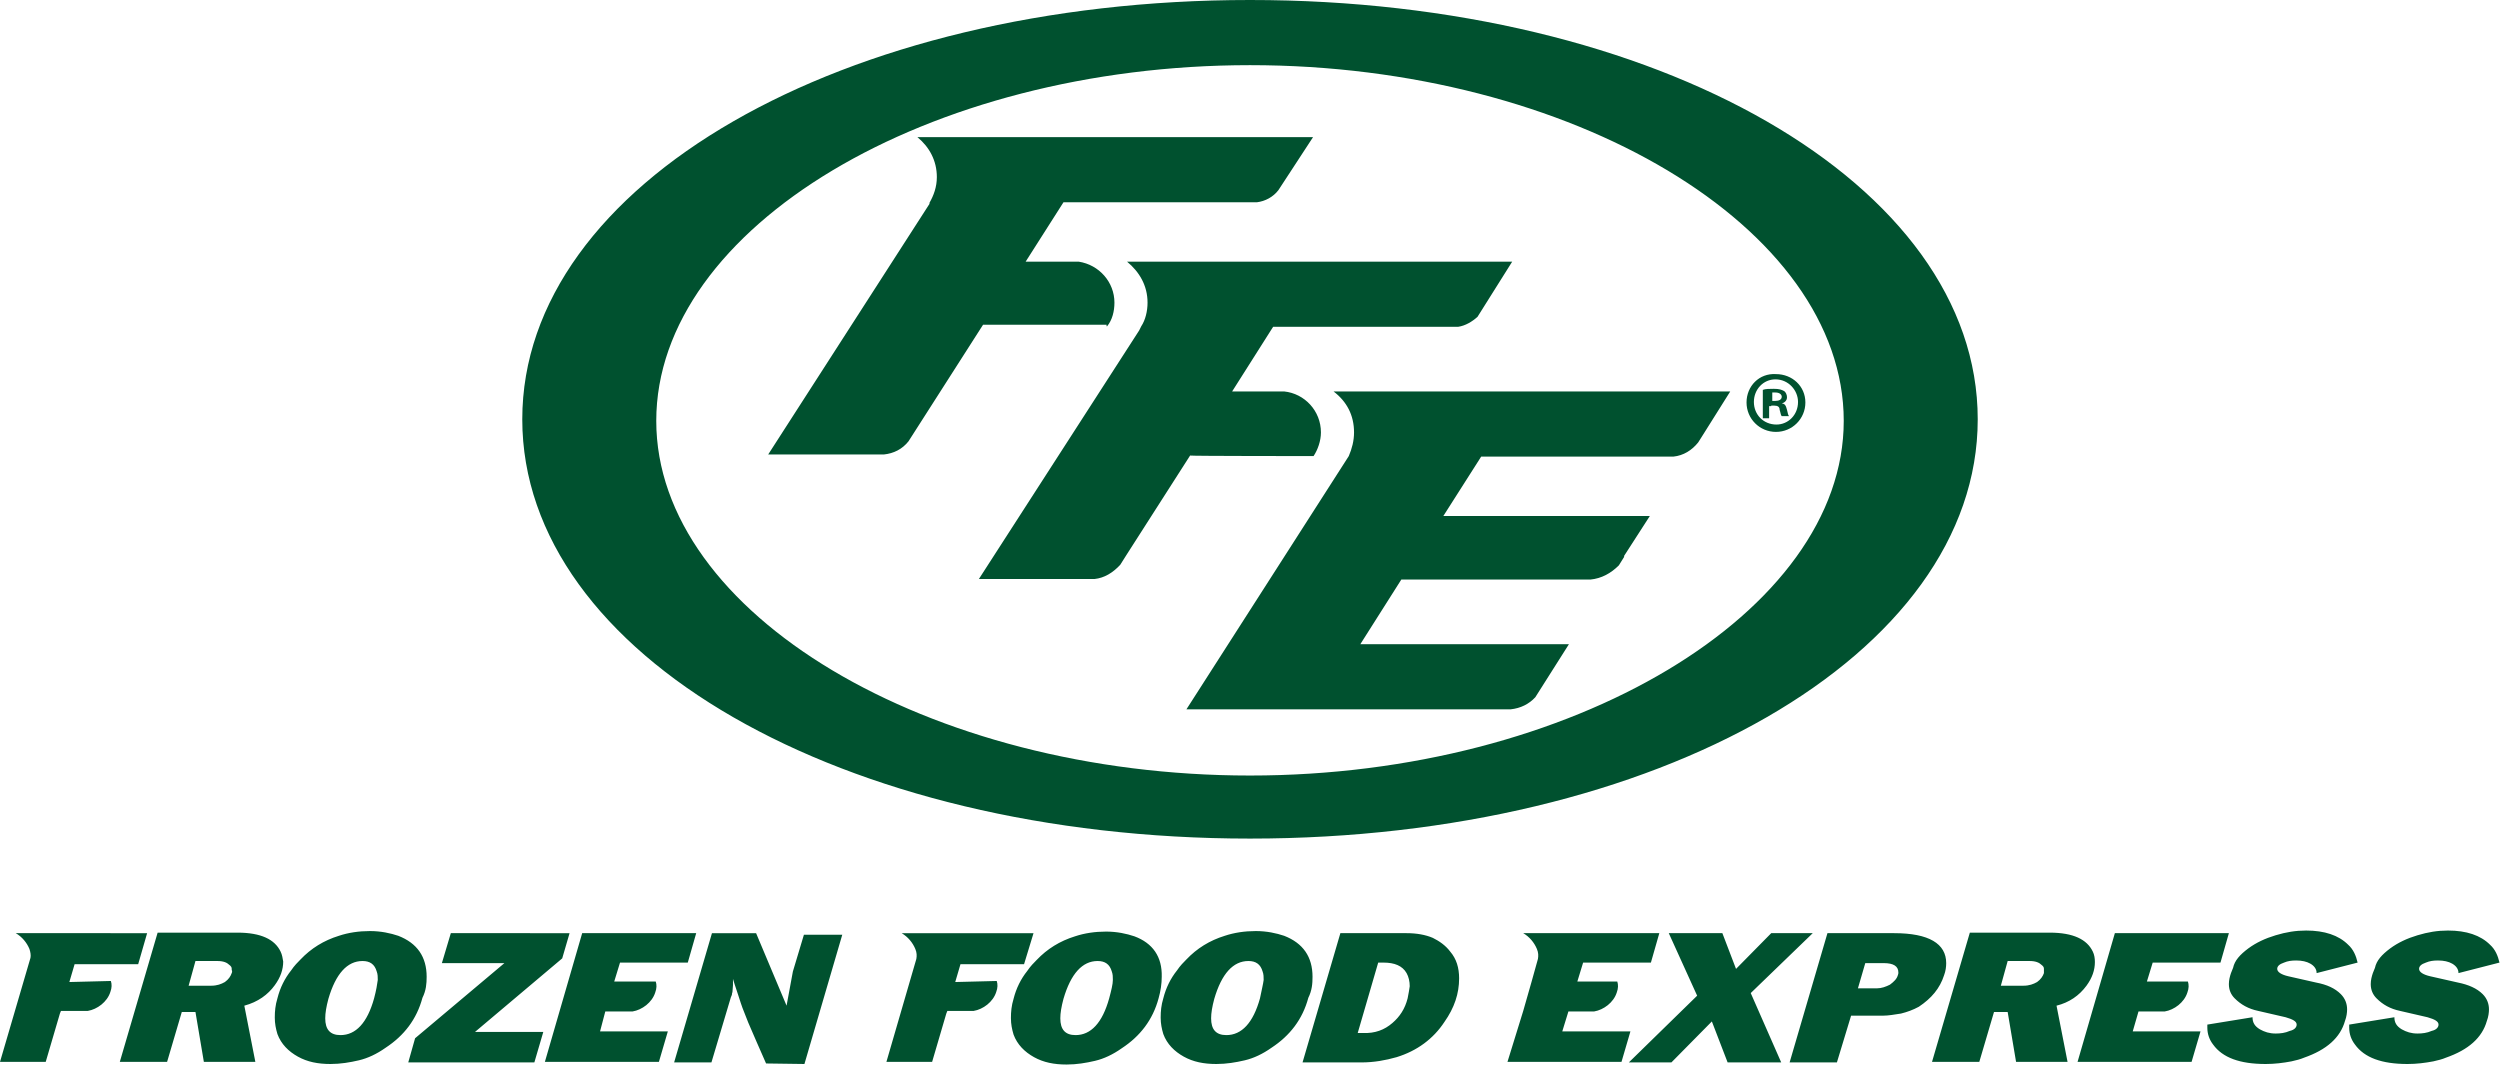
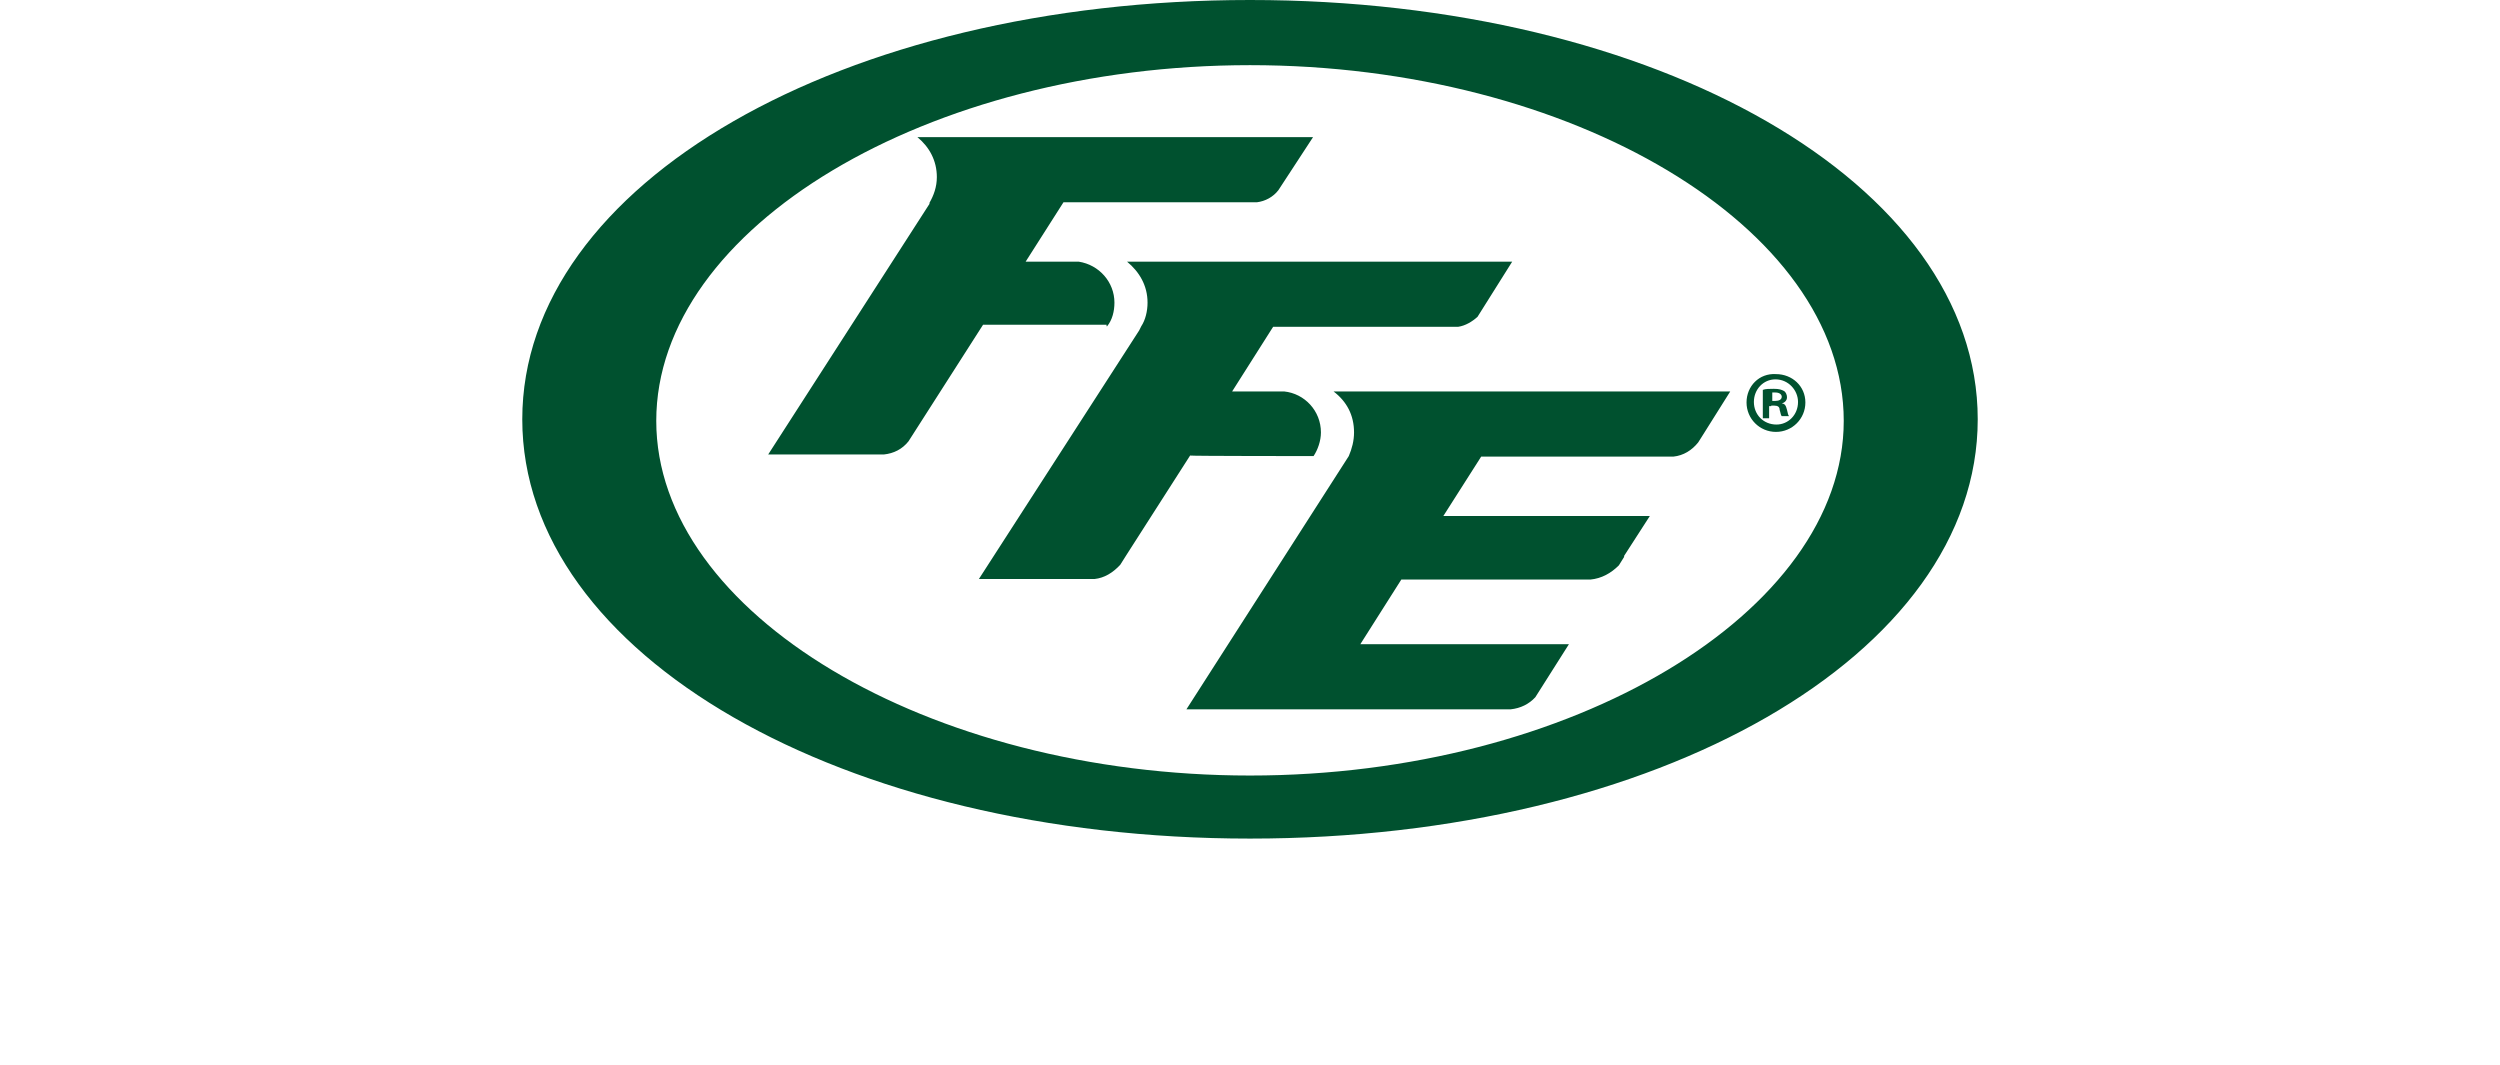
<svg xmlns="http://www.w3.org/2000/svg" version="1.1" id="Layer_1" x="0px" y="0px" viewBox="0 0 475.8 202.6" style="enable-background:new 0 0 475.8 202.6;" xml:space="preserve">
  <style type="text/css"> .st0{fill:#00512F;} </style>
-   <path class="st0" d="M107,182.4l1.4-4.8H85.8l-1.7,5.7h11.9l-17,14.3l-1.3,4.6h24l1.7-5.8H90.4L107,182.4 M115.2,192.5h0.6l0,0h4.6 c1.8-0.3,3.7-1.7,4.3-3.6c0.3-0.8,0.3-1.5,0.1-2.1h-7.9l0,0l1.1-3.6h12.9l1.6-5.6h-21.7l-7.1,24.5h21.7l1.7-5.8h-12.9L115.2,192.5z M150.9,184.9l-1.2,6.5l-5.8-13.8h-8.4l-7.2,24.6h7.1l3.7-12.4c0.1-0.3,0.2-0.4,0.2-0.5c0-0.3,0.1-0.4,0.1-0.5l0.1-1.3v-1.2 c0.4,1.4,0.8,2.4,1,3.1c0.4,1.2,0.6,1.9,0.8,2.4l1.1,2.8l1.6,3.7l1.8,4.1l7.3,0.1l7.2-24.6H153L150.9,184.9z M81.2,185.9 c0-3.8-1.8-6.4-5.4-7.8c-1.5-0.5-3.3-0.9-5.4-0.9c-2.1,0-4.1,0.3-5.9,0.9c-2.9,0.9-5.3,2.4-7.3,4.5c-0.5,0.5-1.2,1.2-1.8,2.1 c-1.2,1.5-2.1,3.3-2.6,5.3c-0.4,1.3-0.5,2.5-0.5,3.6v0.1c0,1.1,0.2,2.1,0.5,3.1c0.7,1.9,2.1,3.3,3.9,4.3c1.8,1,3.8,1.4,6.2,1.4 c1.9,0,3.7-0.3,5.4-0.7c1.7-0.4,3.4-1.2,5.1-2.4c3.5-2.3,5.9-5.4,7-9.5C81.1,188.5,81.2,187.2,81.2,185.9z M71.2,190 c-1.3,4.7-3.5,7-6.4,7c-2,0-2.9-1.1-2.9-3.2c0-1,0.2-2.2,0.6-3.7c1.4-4.8,3.6-7.2,6.5-7.2c1.4,0,2.3,0.6,2.7,2 c0.2,0.5,0.2,1.1,0.2,1.6C71.8,187.3,71.6,188.5,71.2,190z M467.8,187l-5.3-1.2c-1.3-0.3-2.1-0.8-2.1-1.4c0-0.5,0.4-0.9,1.3-1.2 c0.7-0.3,1.4-0.4,2.3-0.4c1.1,0,2,0.2,2.7,0.6c0.7,0.4,1.2,1,1.2,1.8l7.8-2c-0.3-1.3-0.8-2.5-1.8-3.4c-1.8-1.8-4.5-2.7-8-2.7 c-2,0-3.8,0.3-5.8,0.9c-2,0.6-3.7,1.4-5.2,2.5c-1.6,1.2-2.6,2.3-2.9,3.7l-0.4,1c-0.2,0.6-0.4,1.3-0.4,2.1c0,1.1,0.4,2,1.1,2.7 c1.2,1.2,2.6,2,4.5,2.4l5.2,1.2c1.4,0.4,2.1,0.8,2.1,1.4c0,0.5-0.4,1-1.3,1.2c-0.9,0.4-1.8,0.5-2.7,0.5c-1.2,0-2.1-0.3-3-0.8 c-1-0.6-1.4-1.3-1.4-2.3l-8.6,1.4c0,0.2,0,0.4,0,0.6c0,1.2,0.4,2.3,1.1,3.2c1.8,2.5,5.1,3.7,10,3.7c1.7,0,3.3-0.2,4.9-0.5 c0.9-0.2,1.7-0.4,2.4-0.7c4.3-1.5,6.9-3.8,7.8-7c0.3-0.8,0.4-1.6,0.4-2.2c0-1.1-0.4-2.1-1.2-2.9C471.4,188.1,469.8,187.4,467.8,187z M13.2,186.9l1-3.4h12.1l1.7-5.9H7.1l0,0H3c1.2,0.7,2.1,1.8,2.6,3c0.2,0.6,0.3,1.2,0.2,1.7L0,202.1h8.7l2.7-9.2l0.2-0.5h0.5l0,0h4.6 c1.8-0.3,3.7-1.7,4.3-3.6c0.3-0.8,0.3-1.5,0.1-2.1L13.2,186.9L13.2,186.9z M53.4,181.1c-1.1-2.3-3.7-3.6-8.2-3.6H30l-7.2,24.6h9 l2.8-9.5h2.6l1.6,9.5h9.8l-2.1-10.7c2.6-0.7,4.5-2.1,5.8-3.9c1.1-1.5,1.6-3,1.6-4.5C53.8,182.4,53.7,181.7,53.4,181.1z M44.1,185.2 c-0.2,0.6-0.6,1.2-1.3,1.7c-0.7,0.4-1.5,0.7-2.6,0.7h-4.3l1.3-4.7h4.2c1.1,0,1.8,0.3,2.2,0.7c0.4,0.3,0.5,0.5,0.5,0.8 c0,0.1,0,0.2,0,0.2C44.2,184.8,44.2,185,44.1,185.2z M181.8,186.9l1-3.4h12.1l1.8-5.9h-20.9l0,0h-4.2c1.2,0.7,2.1,1.8,2.6,3 c0.3,0.7,0.3,1.3,0.2,1.9l0,0l-5.7,19.6h8.7l2.7-9.2l0.2-0.5h0.4l0,0h4.6c1.8-0.3,3.7-1.7,4.3-3.6c0.3-0.8,0.3-1.5,0.1-2.1 L181.8,186.9L181.8,186.9z M440.8,187l-5.3-1.2c-1.3-0.3-2.1-0.8-2.1-1.4c0-0.5,0.4-0.9,1.3-1.2c0.7-0.3,1.4-0.4,2.3-0.4 c1.1,0,2,0.2,2.7,0.6c0.7,0.4,1.2,1,1.2,1.8l7.8-2c-0.3-1.3-0.8-2.5-1.8-3.4c-1.8-1.8-4.5-2.7-8-2.7c-2,0-3.8,0.3-5.8,0.9 s-3.7,1.4-5.2,2.5c-1.6,1.2-2.6,2.3-2.9,3.7l-0.4,1c-0.2,0.6-0.4,1.3-0.4,2.1c0,1.1,0.4,2,1.1,2.7c1.2,1.2,2.6,2,4.5,2.4l5.2,1.2 c1.4,0.4,2.1,0.8,2.1,1.4c0,0.5-0.4,1-1.3,1.2c-0.9,0.4-1.8,0.5-2.7,0.5c-1.2,0-2.1-0.3-3-0.8c-1-0.6-1.4-1.3-1.4-2.3l-8.6,1.4 c0,0.2,0,0.4,0,0.6c0,1.2,0.4,2.3,1.1,3.2c1.8,2.5,5.1,3.7,10,3.7c1.7,0,3.3-0.2,4.9-0.5c0.9-0.2,1.7-0.4,2.4-0.7 c4.3-1.5,6.9-3.8,7.8-7c0.3-0.8,0.4-1.6,0.4-2.2c0-1.1-0.4-2.1-1.2-2.9C444.4,188.1,442.9,187.4,440.8,187z M272.7,178.5 c-1.4-0.6-3.1-0.9-5-0.9h-12.6l-7.2,24.6h11.2c2.4,0,4.6-0.4,6.7-1c3.9-1.2,7-3.5,9.1-6.7c1.9-2.7,2.8-5.4,2.8-8.3 c0-2-0.5-3.7-1.7-5.1C275.1,179.9,273.9,179.1,272.7,178.5z M267.9,190c-0.5,2-1.5,3.5-2.9,4.7c-1.5,1.3-3.3,2-5.6,1.9h-1l3.9-13.4 h1c2.1,0,3.6,0.6,4.4,2c0.4,0.7,0.6,1.6,0.6,2.5C268.2,188.3,268.1,189.1,267.9,190z M297.3,196.4l1.2-3.9h0.3l0,0h4.6 c1.8-0.3,3.7-1.7,4.3-3.6c0.3-0.8,0.3-1.5,0.1-2.1h-7.6l0,0l1.1-3.6h12.9l1.6-5.6h-25.9c1.2,0.7,2.1,1.8,2.6,3 c0.3,0.7,0.3,1.3,0.2,1.9l0,0l-1.2,4.3l0,0l-1.6,5.6l0,0l-3,9.7h21.7l1.7-5.8H297.3z M397.1,187.6c1.1-1.5,1.6-3,1.6-4.5 c0-0.7-0.1-1.4-0.4-2c-1.1-2.3-3.7-3.6-8.2-3.6h-15.2l-7.2,24.6h9l2.8-9.5h2.6l1.6,9.5h9.8l-2.1-10.7 C393.8,190.8,395.7,189.5,397.1,187.6z M389,185.2c-0.2,0.6-0.6,1.2-1.3,1.7c-0.7,0.4-1.5,0.7-2.6,0.7h-4.3l1.3-4.7h4.2 c1.1,0,1.8,0.3,2.2,0.7c0.4,0.3,0.5,0.5,0.5,0.8c0,0.1,0,0.2,0,0.2C389,184.8,389,185,389,185.2z M370,185.6 c0.3-0.8,0.4-1.6,0.4-2.3c0-3.7-3.3-5.7-9.9-5.7h-12.7l-7.2,24.6h9l2.7-8.9h6.1c1,0,2.1-0.2,3.4-0.4c1.2-0.3,2.3-0.7,3.4-1.3 C367.6,190,369.2,188.1,370,185.6z M361.2,185.6c-0.2,0.7-0.7,1.2-1.5,1.8c-0.8,0.4-1.6,0.7-2.5,0.7h-3.6l1.4-4.8h3.5 c1.9,0,2.8,0.6,2.8,1.8C361.3,185.2,361.3,185.4,361.2,185.6z M345,177.6h-7.9l-6.7,6.8l-2.6-6.8h-10.2l5.4,11.9l-13,12.7h8.1 l7.7-7.8l3,7.8H339l-5.8-13.2L345,177.6z M215.9,178.2c-1.5-0.5-3.3-0.9-5.4-0.9c-2.1,0-4.1,0.3-5.9,0.9c-2.9,0.9-5.3,2.4-7.3,4.5 c-0.5,0.5-1.2,1.2-1.8,2.1c-1.2,1.5-2.1,3.3-2.6,5.3c-0.4,1.3-0.5,2.5-0.5,3.6v0.1c0,1.1,0.2,2.1,0.5,3.1c0.7,1.9,2.1,3.3,3.9,4.3 c1.8,1,3.8,1.4,6.2,1.4c1.9,0,3.7-0.3,5.4-0.7c1.7-0.4,3.4-1.2,5.1-2.4c3.5-2.3,5.9-5.4,7-9.5c0.4-1.4,0.6-2.8,0.6-4.1 C221.2,182.1,219.4,179.5,215.9,178.2z M211.1,190c-1.3,4.7-3.5,7-6.4,7c-2,0-2.9-1.1-2.9-3.2c0-1,0.2-2.2,0.6-3.7 c1.4-4.8,3.6-7.2,6.5-7.2c1.4,0,2.3,0.6,2.7,2c0.2,0.5,0.2,1.1,0.2,1.6C211.8,187.3,211.5,188.5,211.1,190z M249.8,185.9 c0-3.8-1.8-6.4-5.4-7.8c-1.5-0.5-3.3-0.9-5.4-0.9c-2.1,0-4.1,0.3-5.9,0.9c-2.9,0.9-5.3,2.4-7.3,4.5c-0.5,0.5-1.2,1.2-1.8,2.1 c-1.2,1.5-2.1,3.3-2.6,5.3c-0.4,1.3-0.5,2.5-0.5,3.6v0.1c0,1.1,0.2,2.1,0.5,3.1c0.7,1.9,2.1,3.3,3.9,4.3c1.8,1,3.8,1.4,6.2,1.4 c1.9,0,3.7-0.3,5.4-0.7c1.7-0.4,3.4-1.2,5.1-2.4c3.5-2.3,5.9-5.4,7-9.5C249.7,188.5,249.8,187.2,249.8,185.9z M239.8,190 c-1.3,4.7-3.5,7-6.4,7c-2,0-2.9-1.1-2.9-3.2c0-1,0.2-2.2,0.6-3.7c1.4-4.8,3.6-7.2,6.5-7.2c1.4,0,2.3,0.6,2.7,2 c0.2,0.5,0.2,1.1,0.2,1.6C240.4,187.3,240.1,188.5,239.8,190z M407,192.5h0.4l0,0h4.6c1.8-0.3,3.7-1.7,4.3-3.6 c0.3-0.8,0.3-1.5,0.1-2.1h-7.8l0,0l1.1-3.6h12.9l1.6-5.6h-21.7l-7.1,24.5h21.7l1.7-5.8h-12.9L407,192.5z" />
  <path class="st0" d="M276.8,74.5h-23c2.5,1.9,3.9,4.5,3.9,7.8c0,1.6-0.4,3.1-1,4.5l0,0L225.8,135h61.7c1.9-0.2,3.5-1,4.7-2.3 l6.4-10.1h-39.7l7.8-12.3h36c2.1-0.2,3.9-1.2,5.4-2.7l1-1.6v-0.2l0,0l0,0l4.9-7.6h-39.3l7.2-11.3h36.6c1.9-0.2,3.5-1.2,4.7-2.7 l1.2-1.9l0,0l0,0l0,0l4.9-7.8H276.8L276.8,74.5 M210.7,62.1c1-1.2,1.4-2.9,1.4-4.5c0-3.9-2.9-7.2-6.8-7.8h-10.1l7.2-11.3h36.8 c1.6-0.2,3.1-1,4.1-2.3l6.6-10.1h-75.3c2.3,1.9,3.7,4.5,3.7,7.6c0,1.9-0.6,3.5-1.4,4.9v0.2l-30.7,47.7h22c1.9-0.2,3.5-1,4.7-2.5 l14.2-22.2h23.5V62.1z M237.9,0C160.3,0,99.4,35,99.4,79.8s60.9,79.8,138.5,79.8s138.5-35,138.5-79.8S315.5,0,237.9,0z M237.9,147.6 c-61.3,0-113-30.9-113-67.5c0-36.8,51.7-67.7,113-67.7s113,30.9,113,67.7C350.9,116.5,299.2,147.6,237.9,147.6z M250,86.8 c0.8-1.2,1.4-2.9,1.4-4.5c0-4.1-3.1-7.4-7-7.8h-9.9l7.8-12.3h35.2c1.4-0.2,2.7-1,3.7-1.9l6.6-10.5h-48.8l0,0h-24.5 c2.3,1.9,3.9,4.5,3.9,7.8c0,1.6-0.4,3.3-1.2,4.5l0,0l-0.4,0.8l0,0l-30.5,47.3h22c1.9-0.2,3.5-1.2,4.9-2.7l1.2-1.9l0,0l0,0l0,0 l12.1-18.9C226.8,86.8,250,86.8,250,86.8z M337.1,77.2h0.6c0.6,0,1,0.2,1,0.8c0.2,0.6,0.2,1,0.4,1.2h1.4c-0.2-0.2-0.2-0.4-0.4-1.2 c-0.2-0.8-0.4-1.2-1-1.2l0,0c0.6-0.2,1-0.6,1-1.2c0-0.4-0.2-1-0.6-1.2c-0.4-0.2-0.8-0.4-1.9-0.4c-0.8,0-1.6,0-2.1,0.2v5.4h1.2v-2.3 H337.1z M337.3,74.7c0.2,0,0.4,0,0.6,0c0.8,0,1.2,0.4,1.2,0.8c0,0.6-0.6,0.8-1.2,0.8h-0.6V74.7z M332.4,76.6c0,3.1,2.5,5.6,5.6,5.6 s5.6-2.5,5.6-5.6s-2.5-5.4-5.6-5.4l0,0C334.8,71,332.4,73.5,332.4,76.6z M337.9,72.2L337.9,72.2c2.5,0,4.3,2.1,4.3,4.3 c0,2.5-1.9,4.3-4.1,4.3c-2.5,0-4.3-1.9-4.3-4.3S335.6,72.2,337.9,72.2z" />
</svg>